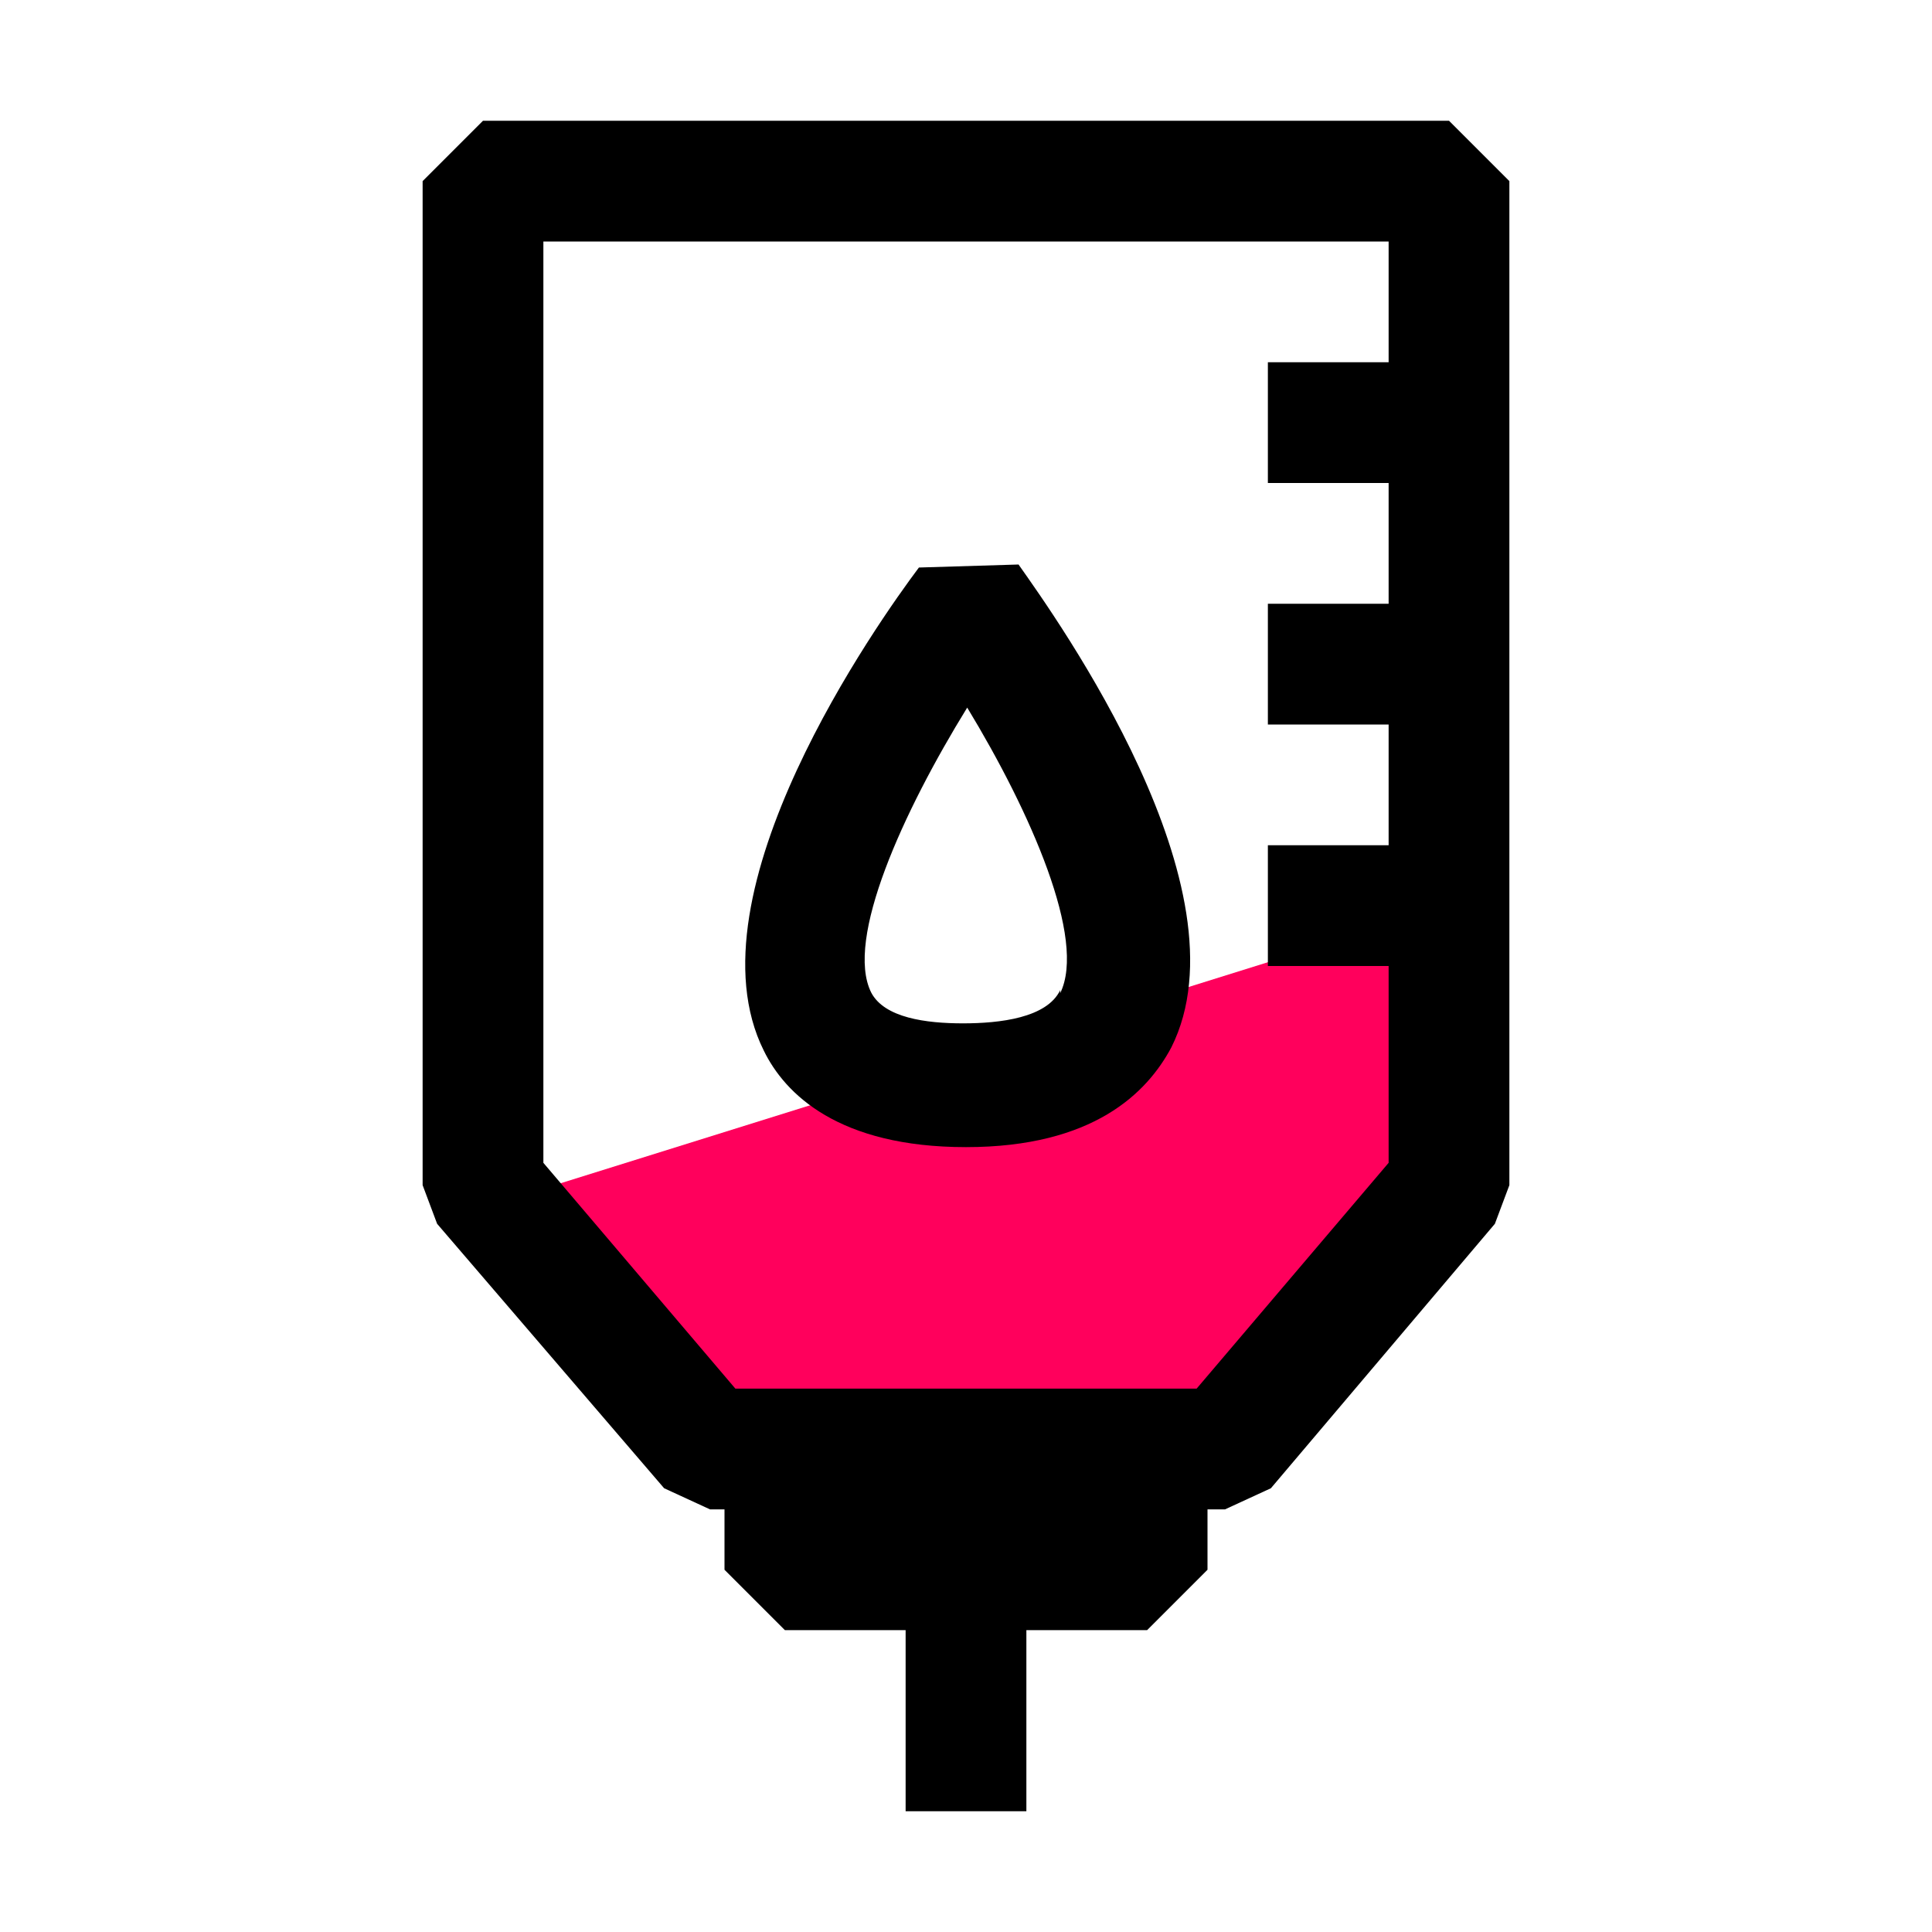
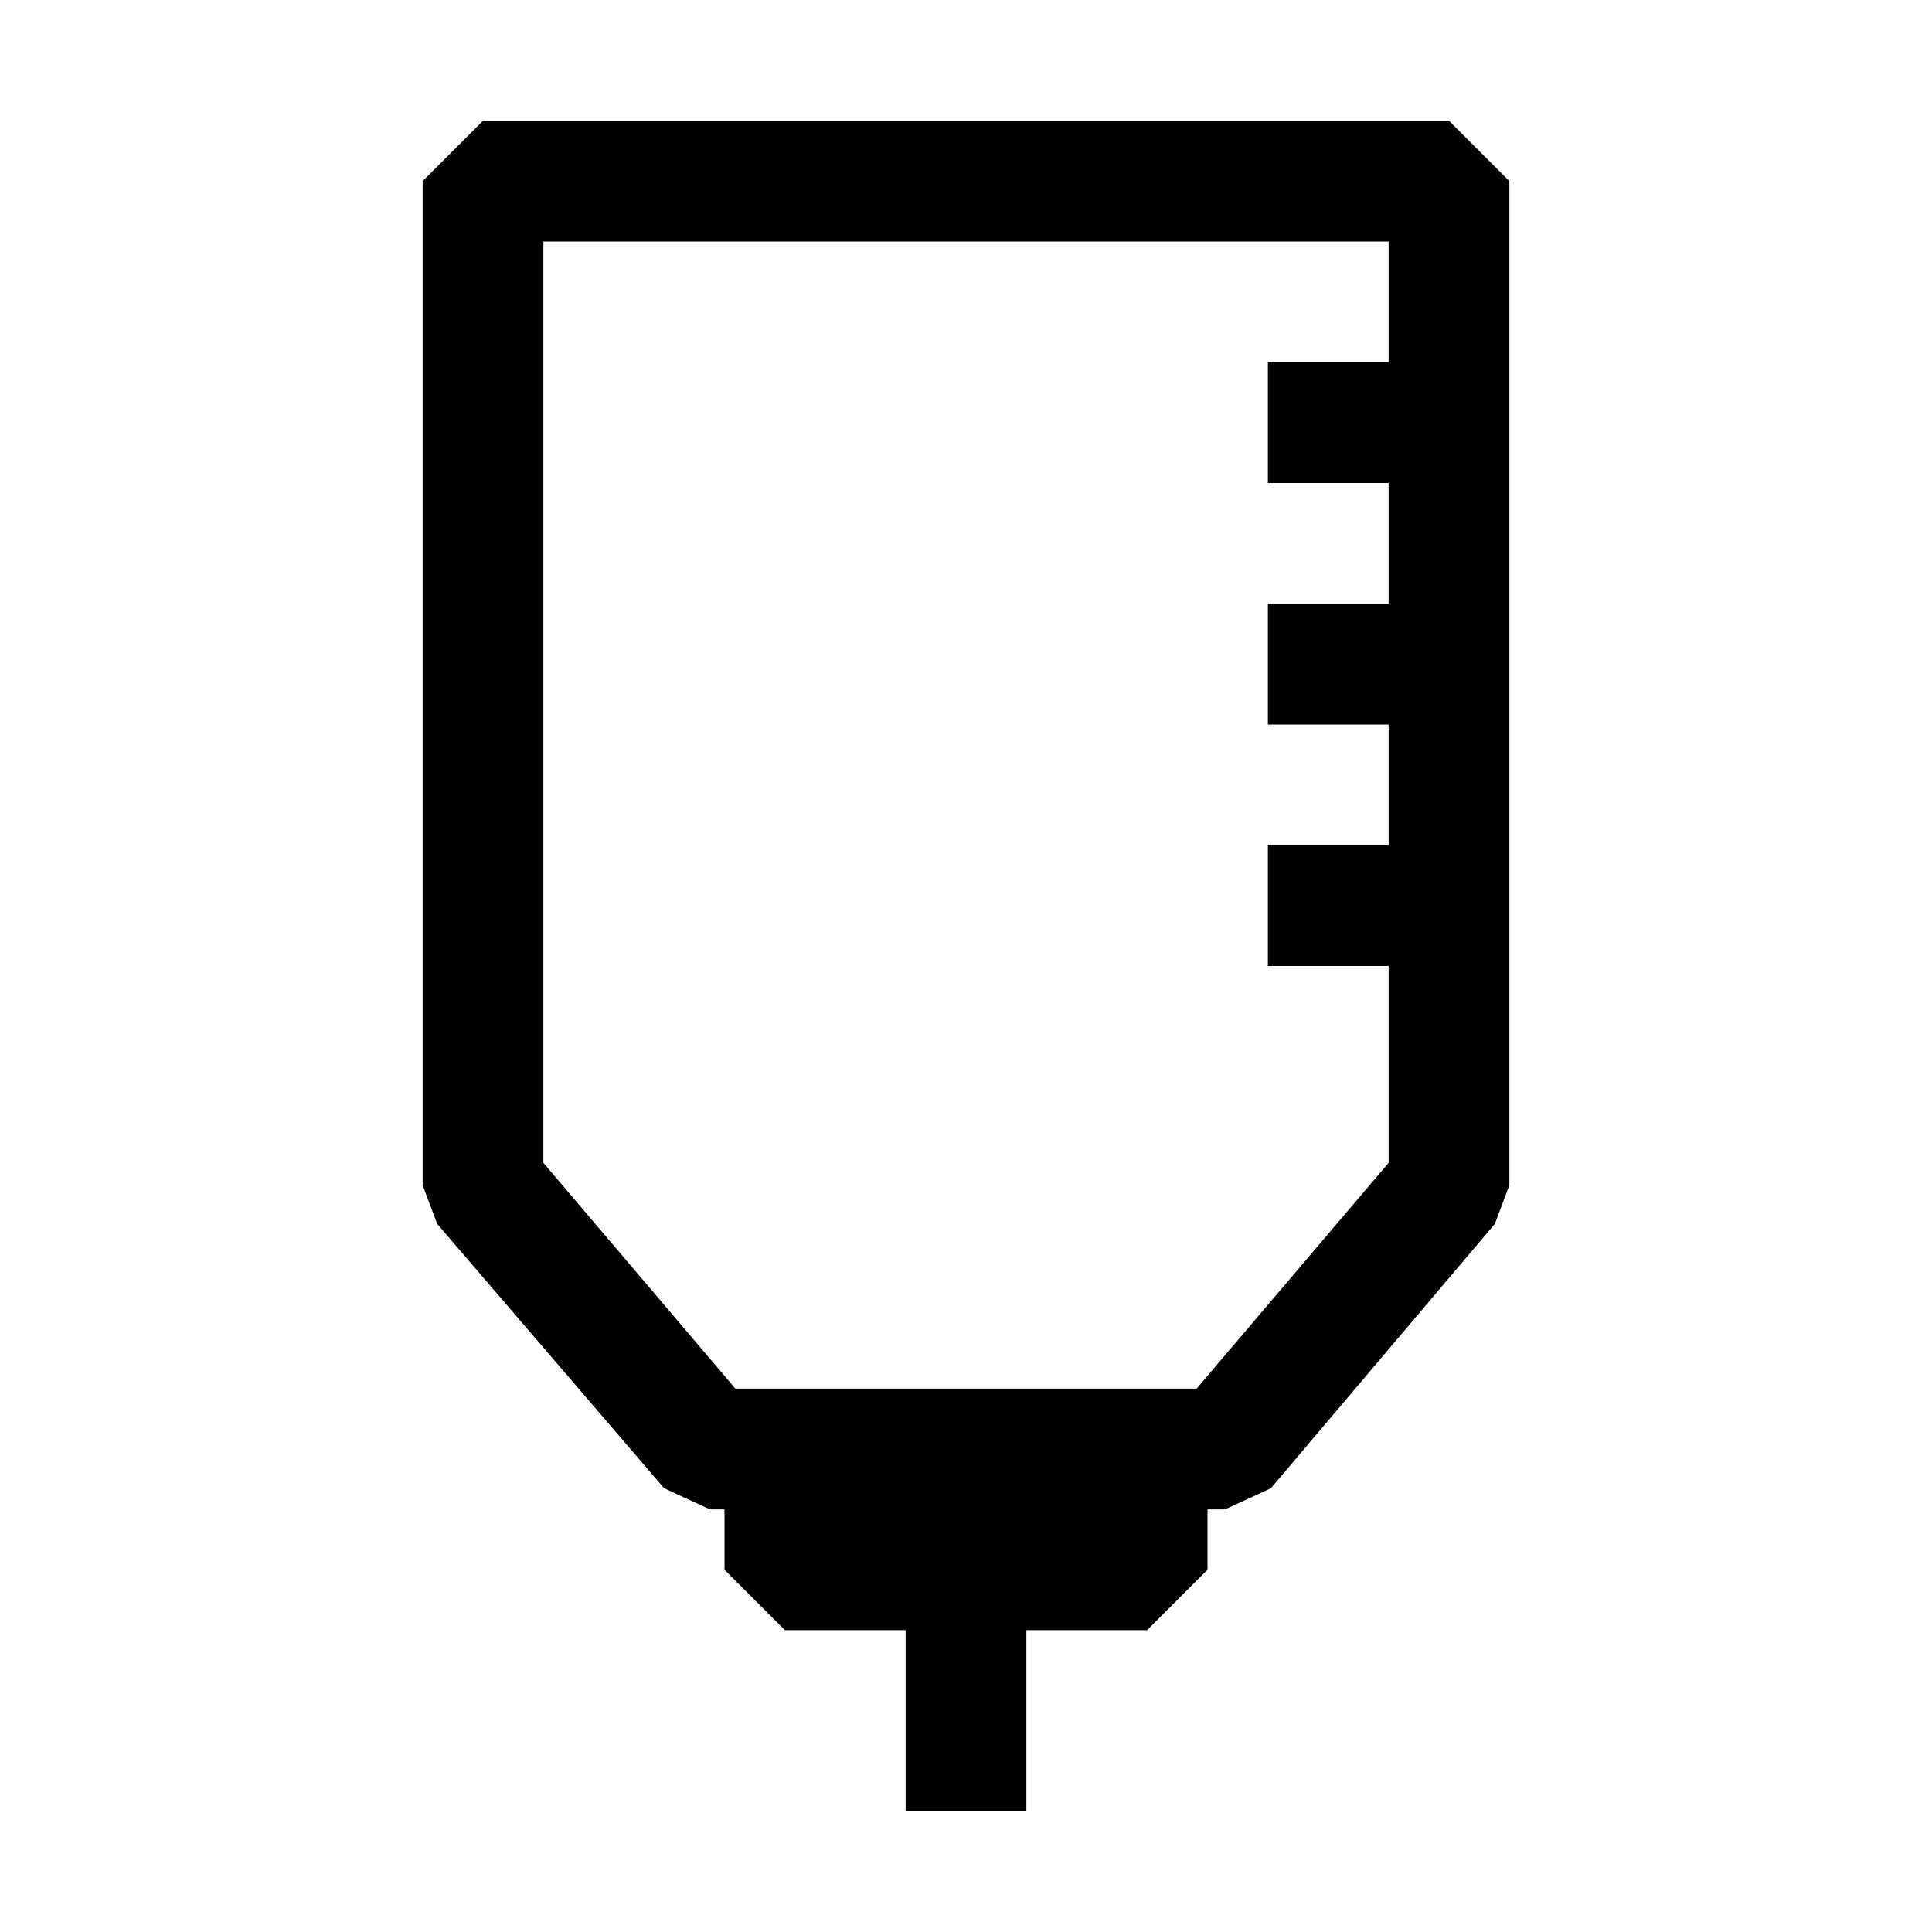
<svg xmlns="http://www.w3.org/2000/svg" width="800px" height="800px" viewBox="0 0 32 32">
  <defs>
    <style>.cls-1{fill:#ff005c;}</style>
  </defs>
  <title />
  <g data-name="Layer 14" id="Layer_14">
-     <polygon class="cls-1" points="8 20 24 15 24 20 20 24 12 24 8 20" />
    <path d="M24,2H8L7,3V19.63l.24.64L11,24.65l.76.35H12v1l1,1h2v3h2V27h2l1-1V25h.29l.76-.35,3.71-4.38.24-.64V3ZM23,8v2H21v2h2v2H21v2h2v3.26L19.82,23H12.18L9,19.26V4H23V6H21V8Z" />
-     <path d="M15.22,9.4c-.66.88-3.87,5.39-2.57,8C13,18.12,13.89,19,16,19s3-.9,3.4-1.65c1.31-2.61-1.88-7.08-2.53-8Zm2.34,7c-.22.46-1,.55-1.61.55s-1.3-.09-1.52-.51c-.44-.88.53-3,1.59-4.72C17.07,13.45,18,15.56,17.56,16.45Z" />
  </g>
</svg>